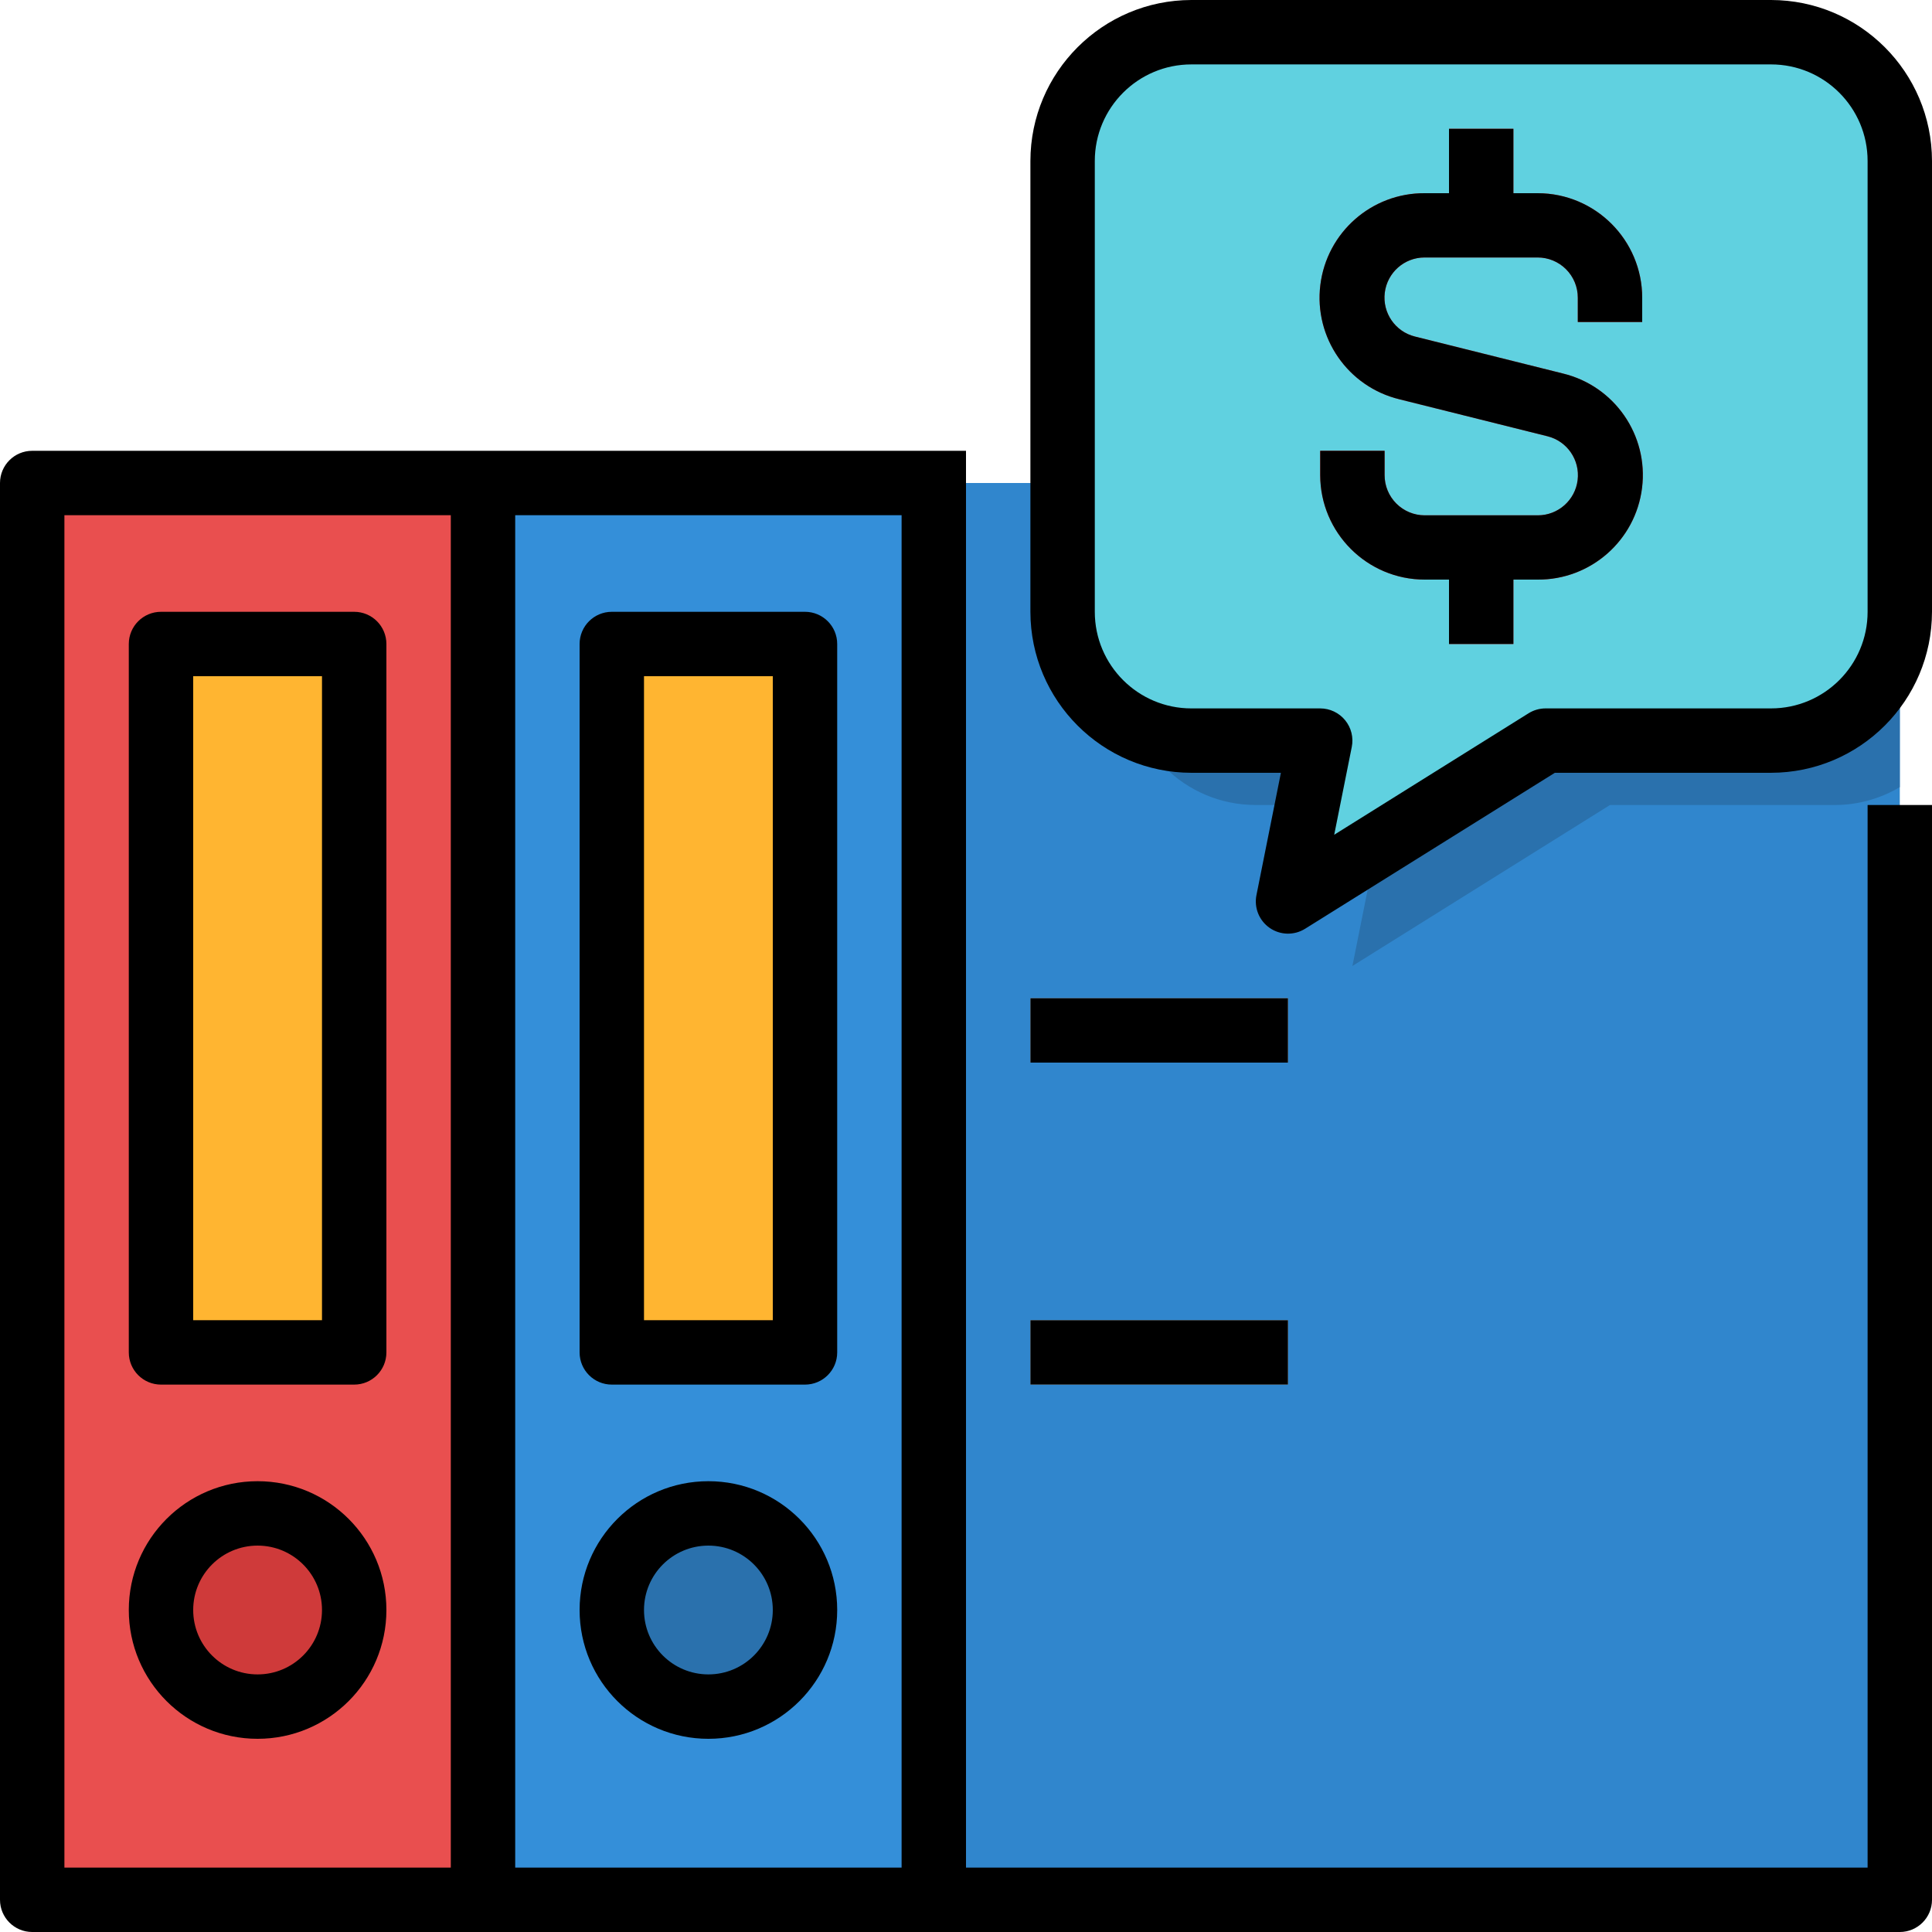
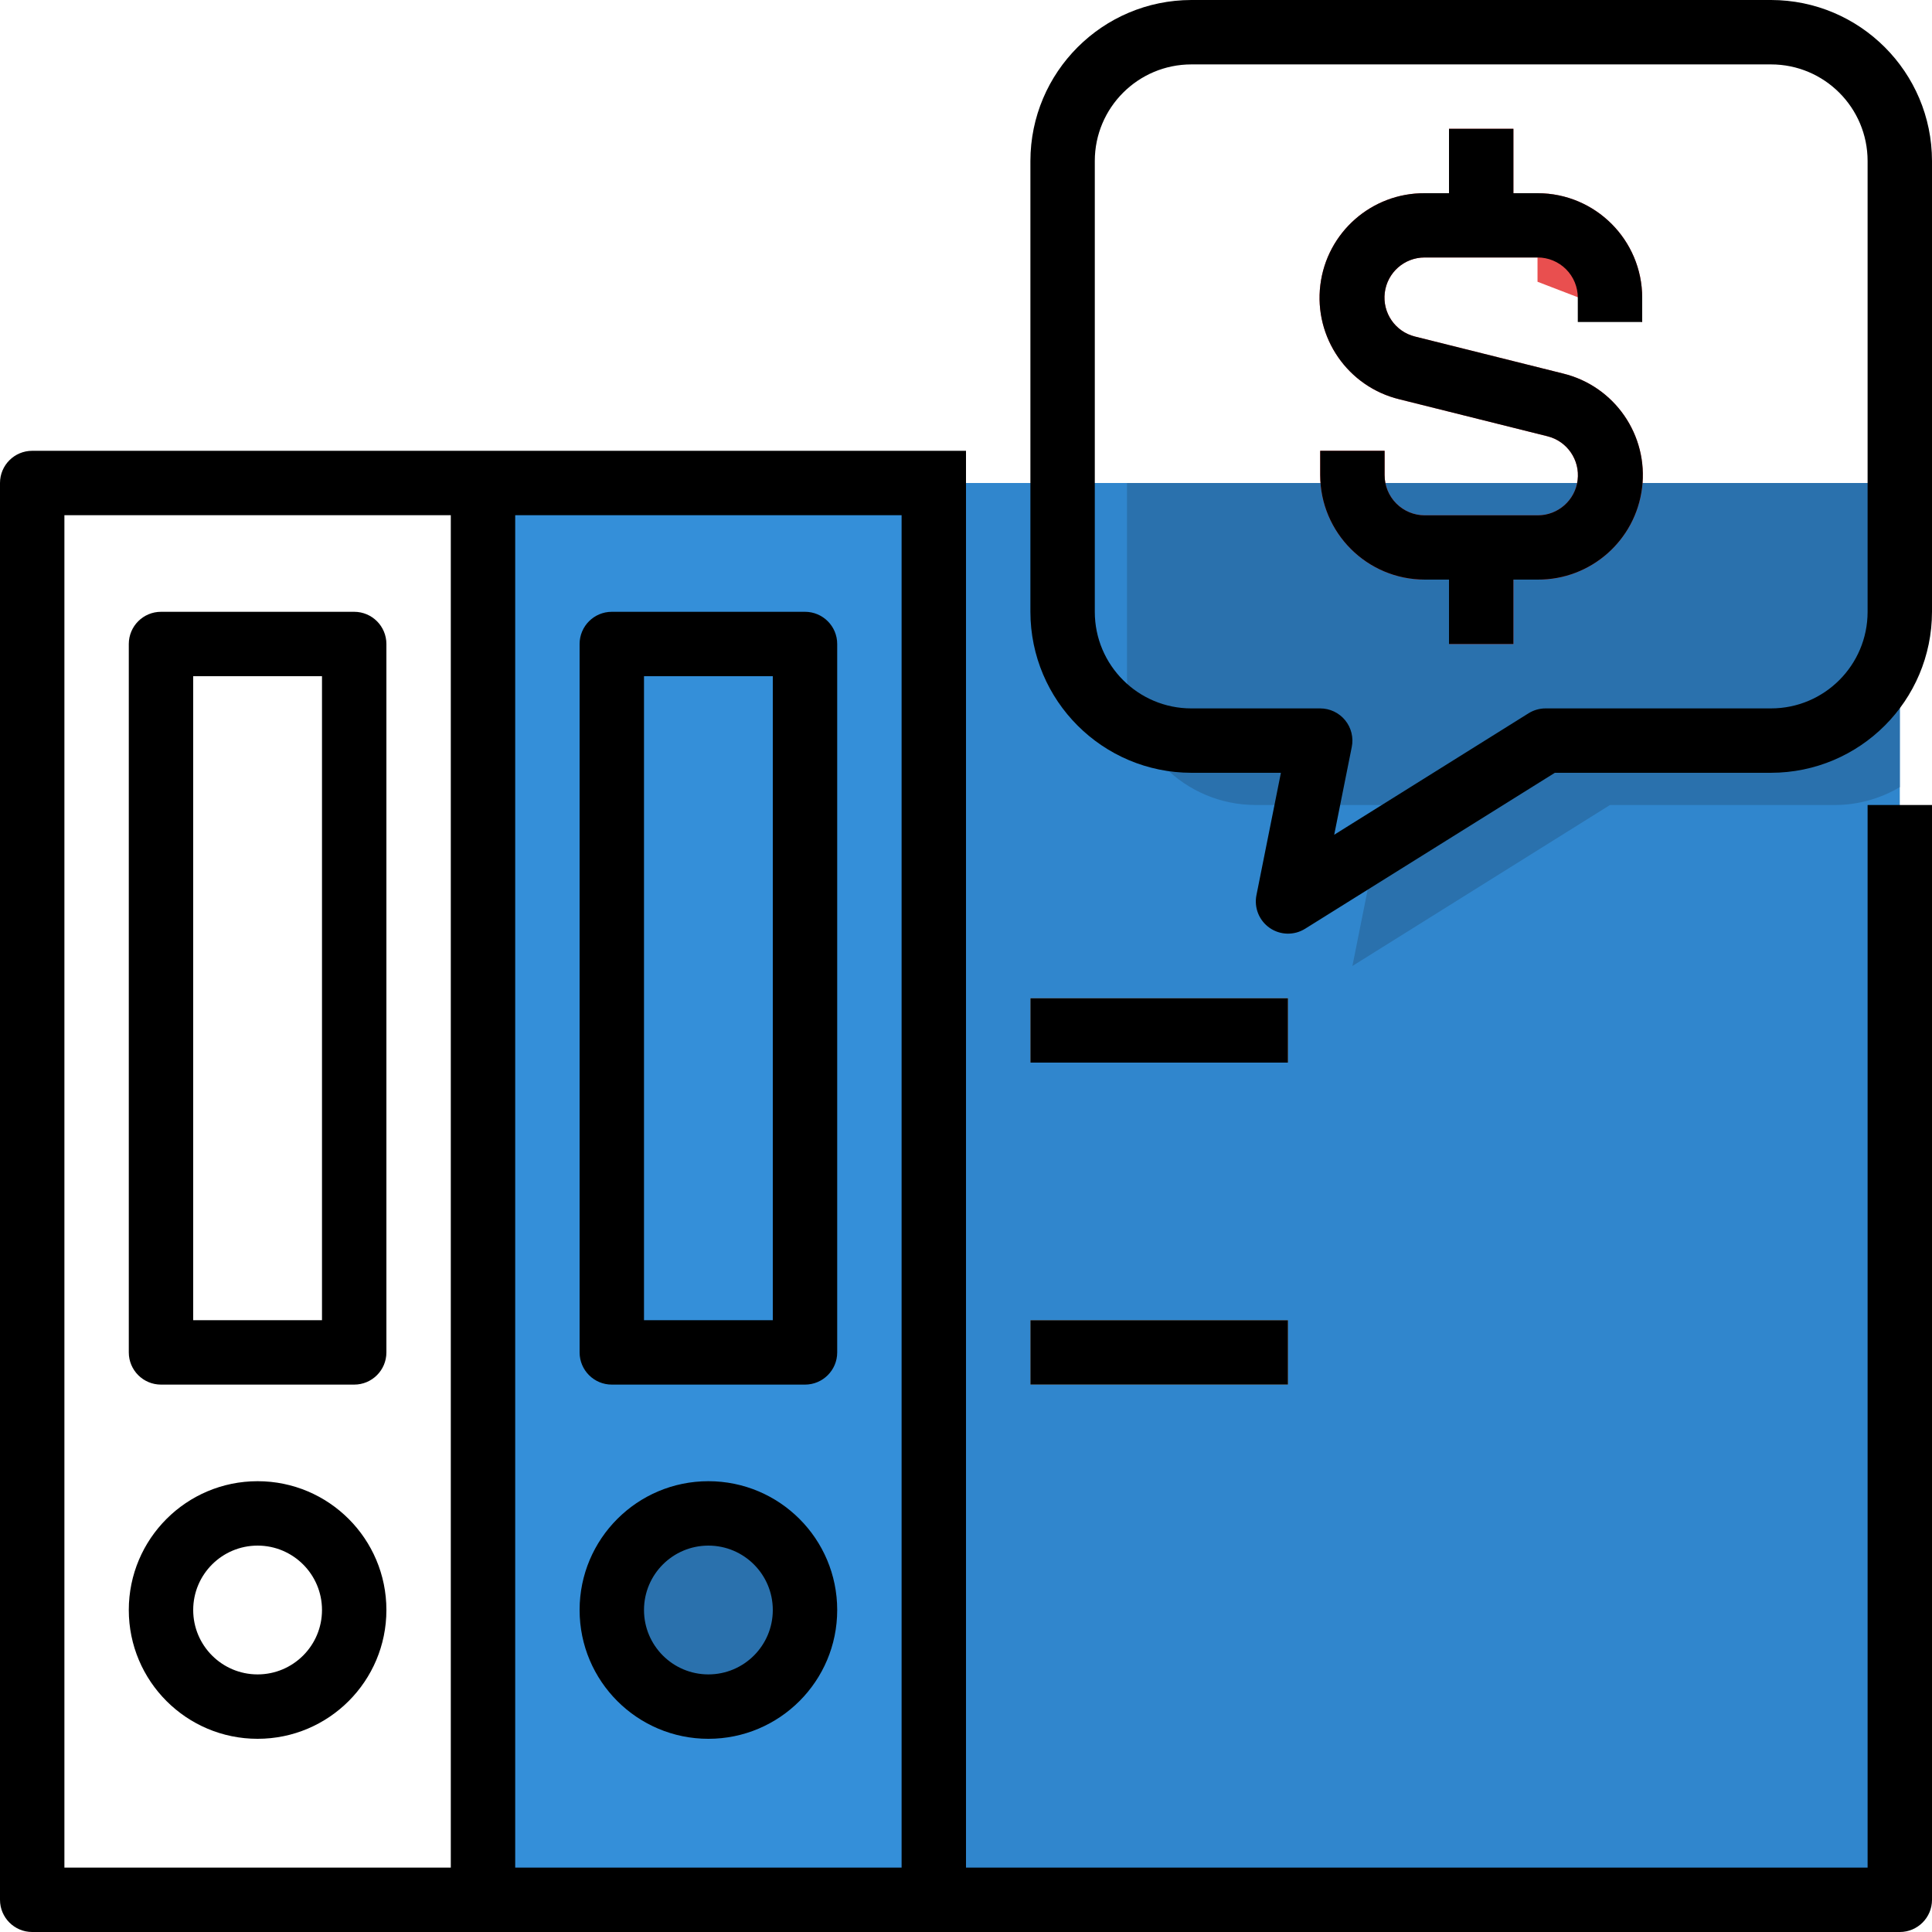
<svg xmlns="http://www.w3.org/2000/svg" height="480pt" viewBox="0 0 480 480" width="480pt">
-   <path d="m8 120h112v352h-112zm0 0" fill="#e94f4f" />
-   <path d="m88 400c0 13.254-10.746 24-24 24s-24-10.746-24-24 10.746-24 24-24 24 10.746 24 24zm0 0" fill="#cf3a3a" />
-   <path d="m40 160h48v176h-48zm0 0" fill="#ffb531" />
  <path d="m120 120h352v352h-352zm0 0" fill="#3086cd" />
  <path d="m120 120h112v352h-112zm0 0" fill="#348fd9" />
  <path d="m200 400c0 13.254-10.746 24-24 24s-24-10.746-24-24 10.746-24 24-24 24 10.746 24 24zm0 0" fill="#2a71ad" />
-   <path d="m152 160h48v176h-48zm0 0" fill="#ffb531" />
  <path d="m256 248h64v16h-64zm0 0" fill="#e0e0de" />
  <path d="m256 328h64v16h-64zm0 0" fill="#e0e0de" />
  <path d="m280 120v48c0 17.672 14.328 32 32 32h32l-8 40 64-40h56c5.633-.027 11.156-1.562 16-4.441v-75.559zm0 0" fill="#2a71ad" />
-   <path d="m296 184h32l-8 40 64-40h56c17.672 0 32-14.328 32-32v-112c0-17.672-14.328-32-32-32h-144c-17.672 0-32 14.328-32 32v112c0 17.672 14.328 32 32 32zm0 0" fill="#60d1e0" />
-   <path d="m408 80v-6.031c-.012-14.336-11.633-25.957-25.969-25.969h-6.031v-16h-16v16h-6.031c-13.176-.082-24.324 9.719-25.934 22.797s6.832 25.289 19.637 28.402l36.801 9.191c4.883 1.219 8.094 5.887 7.484 10.883-.613 4.996-4.852 8.754-9.887 8.758h-28.102c-2.648 0-5.188-1.055-7.059-2.934-1.871-1.875-2.918-4.418-2.91-7.066v-6.031h-16v6.031c.012 14.336 11.633 25.957 25.969 25.969h6.031v16h16v-16h6.031c13.176.082 24.324-9.719 25.934-22.797s-6.832-25.289-19.637-28.402l-36.801-9.191c-4.883-1.219-8.094-5.887-7.484-10.883.613-4.996 4.852-8.754 9.887-8.758h28.062c2.656-.008 5.203 1.043 7.082 2.918 1.879 1.879 2.934 4.426 2.926 7.082v6.031zm0 0" fill="#e94f4f" />
+   <path d="m408 80v-6.031c-.012-14.336-11.633-25.957-25.969-25.969h-6.031v-16h-16v16h-6.031c-13.176-.082-24.324 9.719-25.934 22.797s6.832 25.289 19.637 28.402l36.801 9.191c4.883 1.219 8.094 5.887 7.484 10.883-.613 4.996-4.852 8.754-9.887 8.758h-28.102c-2.648 0-5.188-1.055-7.059-2.934-1.871-1.875-2.918-4.418-2.91-7.066v-6.031h-16v6.031c.012 14.336 11.633 25.957 25.969 25.969h6.031v16h16v-16h6.031c13.176.082 24.324-9.719 25.934-22.797s-6.832-25.289-19.637-28.402l-36.801-9.191c-4.883-1.219-8.094-5.887-7.484-10.883.613-4.996 4.852-8.754 9.887-8.758h28.062v6.031zm0 0" fill="#e94f4f" />
  <path d="m64 368c-17.672 0-32 14.328-32 32s14.328 32 32 32 32-14.328 32-32-14.328-32-32-32zm0 48c-8.836 0-16-7.164-16-16s7.164-16 16-16 16 7.164 16 16-7.164 16-16 16zm0 0" />
  <path d="m88 152h-48c-4.418 0-8 3.582-8 8v176c0 4.418 3.582 8 8 8h48c4.418 0 8-3.582 8-8v-176c0-4.418-3.582-8-8-8zm-8 176h-32v-160h32zm0 0" />
  <path d="m464 464h-224v-352h-232c-4.418 0-8 3.582-8 8v352c0 4.418 3.582 8 8 8h464c4.418 0 8-3.582 8-8v-272h-16zm-448-336h96v336h-96zm112 336v-336h96v336zm0 0" />
  <path d="m176 368c-17.672 0-32 14.328-32 32s14.328 32 32 32 32-14.328 32-32-14.328-32-32-32zm0 48c-8.836 0-16-7.164-16-16s7.164-16 16-16 16 7.164 16 16-7.164 16-16 16zm0 0" />
  <path d="m200 152h-48c-4.418 0-8 3.582-8 8v176c0 4.418 3.582 8 8 8h48c4.418 0 8-3.582 8-8v-176c0-4.418-3.582-8-8-8zm-8 176h-32v-160h32zm0 0" />
  <path d="m256 248h64v16h-64zm0 0" />
  <path d="m256 328h64v16h-64zm0 0" />
  <path d="m440 0h-144c-22.082.027-39.973 17.918-40 40v112c.027 22.082 17.918 39.973 40 40h22.238l-6.078 30.398c-.625 3.133.672 6.332 3.297 8.148 2.625 1.812 6.074 1.895 8.781.207l62.059-38.754h53.703c22.082-.027 39.973-17.918 40-40v-112c-.027-22.082-17.918-39.973-40-40zm24 152c0 13.254-10.746 24-24 24h-56c-1.5 0-2.969.422-4.238 1.215l-48.281 30.176 4.359-21.789c.48-2.355-.121-4.801-1.641-6.66-1.52-1.863-3.797-2.941-6.199-2.941h-32c-13.254 0-24-10.746-24-24v-112c0-13.254 10.746-24 24-24h144c13.254 0 24 10.746 24 24zm0 0" />
  <path d="m382.031 48h-6.031v-16h-16v16h-6.031c-13.176-.082-24.324 9.719-25.934 22.797s6.832 25.289 19.637 28.402l36.801 9.191c4.883 1.219 8.094 5.887 7.484 10.883-.613 4.996-4.852 8.754-9.887 8.758h-28.102c-2.648 0-5.188-1.055-7.059-2.934-1.871-1.875-2.918-4.418-2.91-7.066v-6.031h-16v6.031c.012 14.336 11.633 25.957 25.969 25.969h6.031v16h16v-16h6.031c13.176.082 24.324-9.719 25.934-22.797s-6.832-25.289-19.637-28.402l-36.801-9.191c-4.883-1.219-8.094-5.887-7.484-10.883.613-4.996 4.852-8.754 9.887-8.758h28.062c2.656-.008 5.203 1.043 7.082 2.918 1.879 1.879 2.934 4.426 2.926 7.082v6.031h16v-6.031c-.012-14.336-11.633-25.957-25.969-25.969zm0 0" />
</svg>